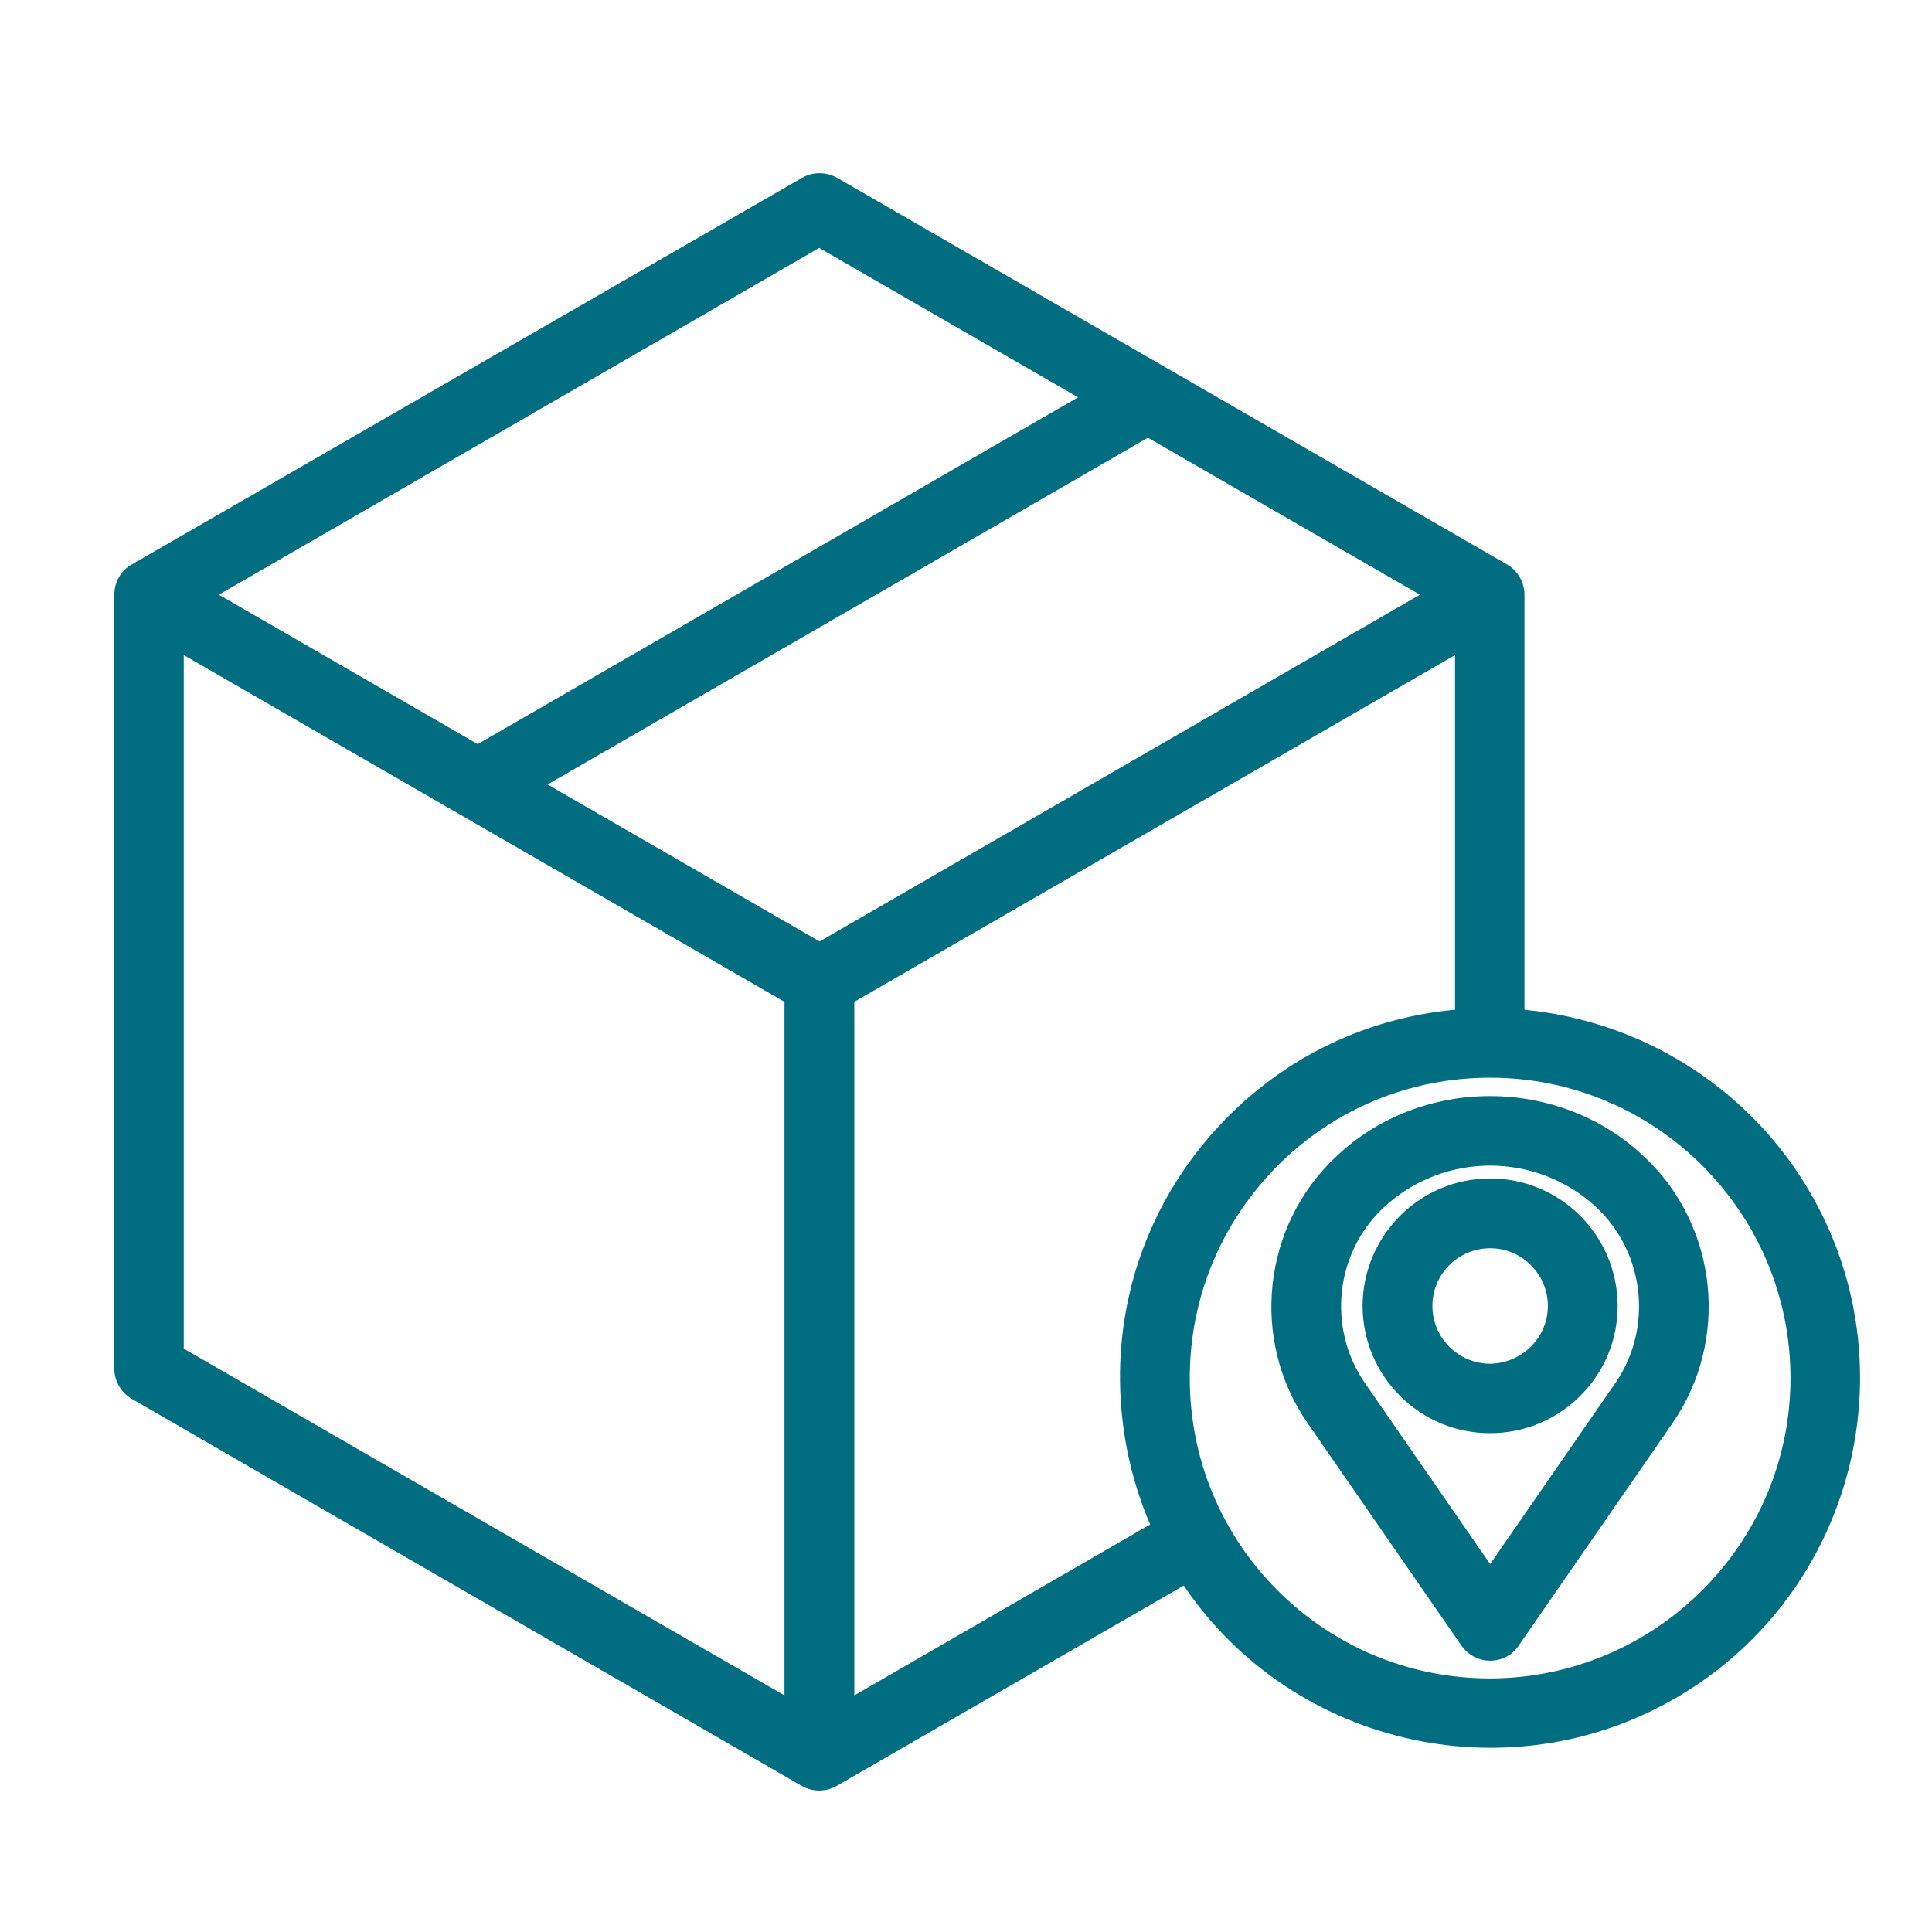
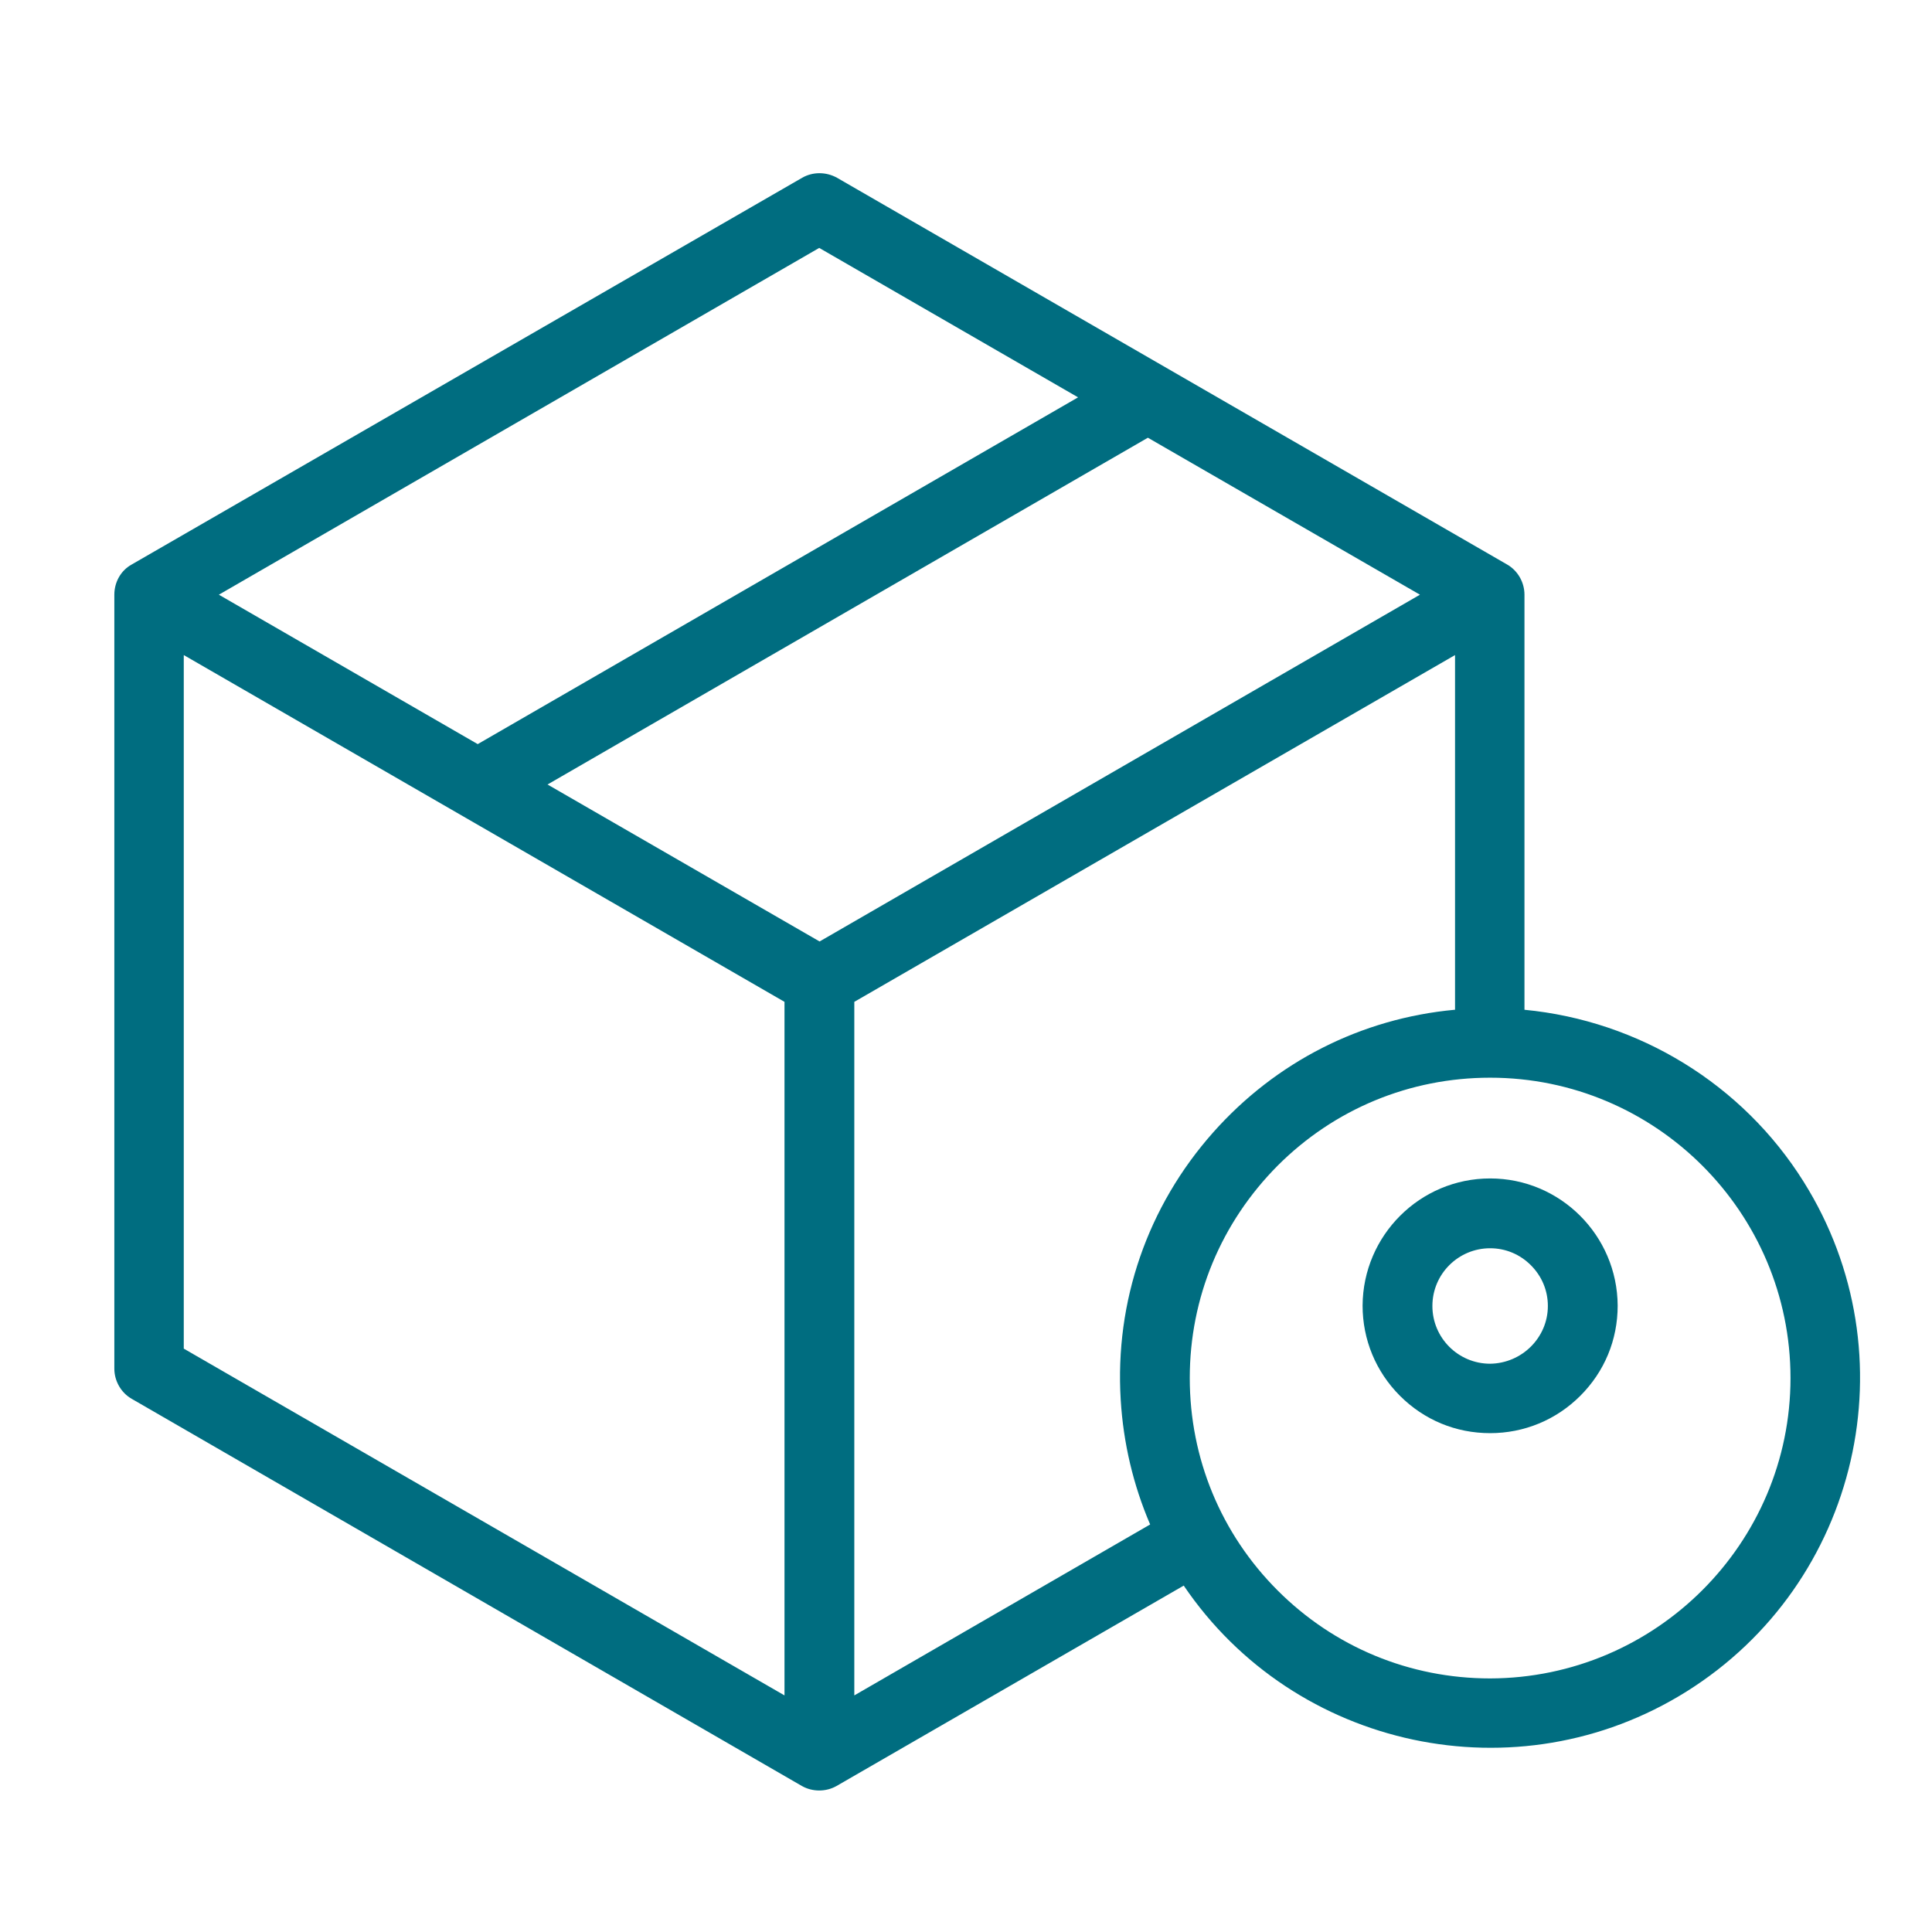
<svg xmlns="http://www.w3.org/2000/svg" xml:space="preserve" style="enable-background:new 0 0 512 512;" viewBox="0 0 512 512" y="0px" x="0px" id="Calque_1">
  <style type="text/css">	.st0{fill:#006D80;}</style>
  <g>
    <path d="M478,313.2c-16.2-25.9-43.7-42.7-74-45.6V157.6c0-3.3-1.8-6.4-4.6-8L221.8,47.1c-2.9-1.6-6.4-1.6-9.2,0  L34.9,149.6c-2.9,1.6-4.6,4.7-4.6,8v205.1c0,3.3,1.8,6.4,4.6,8l177.6,102.6c1.4,0.8,3,1.2,4.6,1.2s3.2-0.4,4.6-1.2l92-53.1  c29.4,43.4,88.4,56.1,133.2,28.1C492.8,419.6,506.7,359,478,313.2z M376.3,157.6l-159.1,91.9l-72.1-41.6L304.2,116L376.3,157.6z   M58,157.6l159.1-91.9l68.6,39.6l-159.1,91.9L58,157.6z M207.9,265.5v183.8L48.7,357.4V173.6L207.9,265.5z M385.5,267.6  c-24.8,2.3-47.4,13.8-64,32.5c-17.4,19.6-26.1,44.8-24.5,70.9c0.7,11.4,3.3,22.5,7.8,33l-78.4,45.3V265.5l159.2-91.9V267.6z   M338.6,421.5c-15-15-23.3-35-23.3-56.3s8.3-41.2,23.3-56.3c15-15,35-23.3,56.3-23.3c43.9,0,79.6,35.7,79.6,79.6  c0,43.8-35.7,79.5-79.6,79.6C373.6,444.8,353.6,436.5,338.6,421.5z" class="st0" />
-     <path d="M435.8,306.6c-22.6-21.5-59.3-21.5-81.8,0c-19.5,18.3-22.7,48.6-7.5,70.5l40.8,59c1.8,2.6,4.7,4,7.6,4  c1.8,0,3.6-0.5,5.2-1.6c0.9-0.6,1.7-1.4,2.3-2.3l40.8-59C458.5,355.1,455.2,324.8,435.8,306.6z M428.1,366.5l-33.2,48l-33.2-48  c-10-14.5-7.9-34.5,5-46.5c7.9-7.4,18.1-11.1,28.2-11.1c10.1,0,20.3,3.7,28.2,11.1C435.9,332,438.1,352,428.1,366.5z" class="st0" />
    <path d="M394.9,312.3L394.9,312.3C394.9,312.3,394.9,312.3,394.9,312.3c-18.6,0-33.7,15.1-33.8,33.7  c0,9,3.5,17.5,9.9,23.9c6.4,6.4,14.8,9.9,23.9,9.9c0,0,0,0,0,0c9,0,17.5-3.5,23.9-9.9c6.4-6.4,9.9-14.8,9.9-23.9  C428.6,327.4,413.5,312.3,394.9,312.3z M394.9,330.8c4.1,0,7.9,1.6,10.8,4.5c2.9,2.9,4.5,6.7,4.5,10.8c0,8.4-6.9,15.2-15.3,15.3  c-8.4,0-15.3-6.8-15.3-15.3C379.6,337.6,386.5,330.8,394.9,330.8z" class="st0" />
  </g>
</svg>